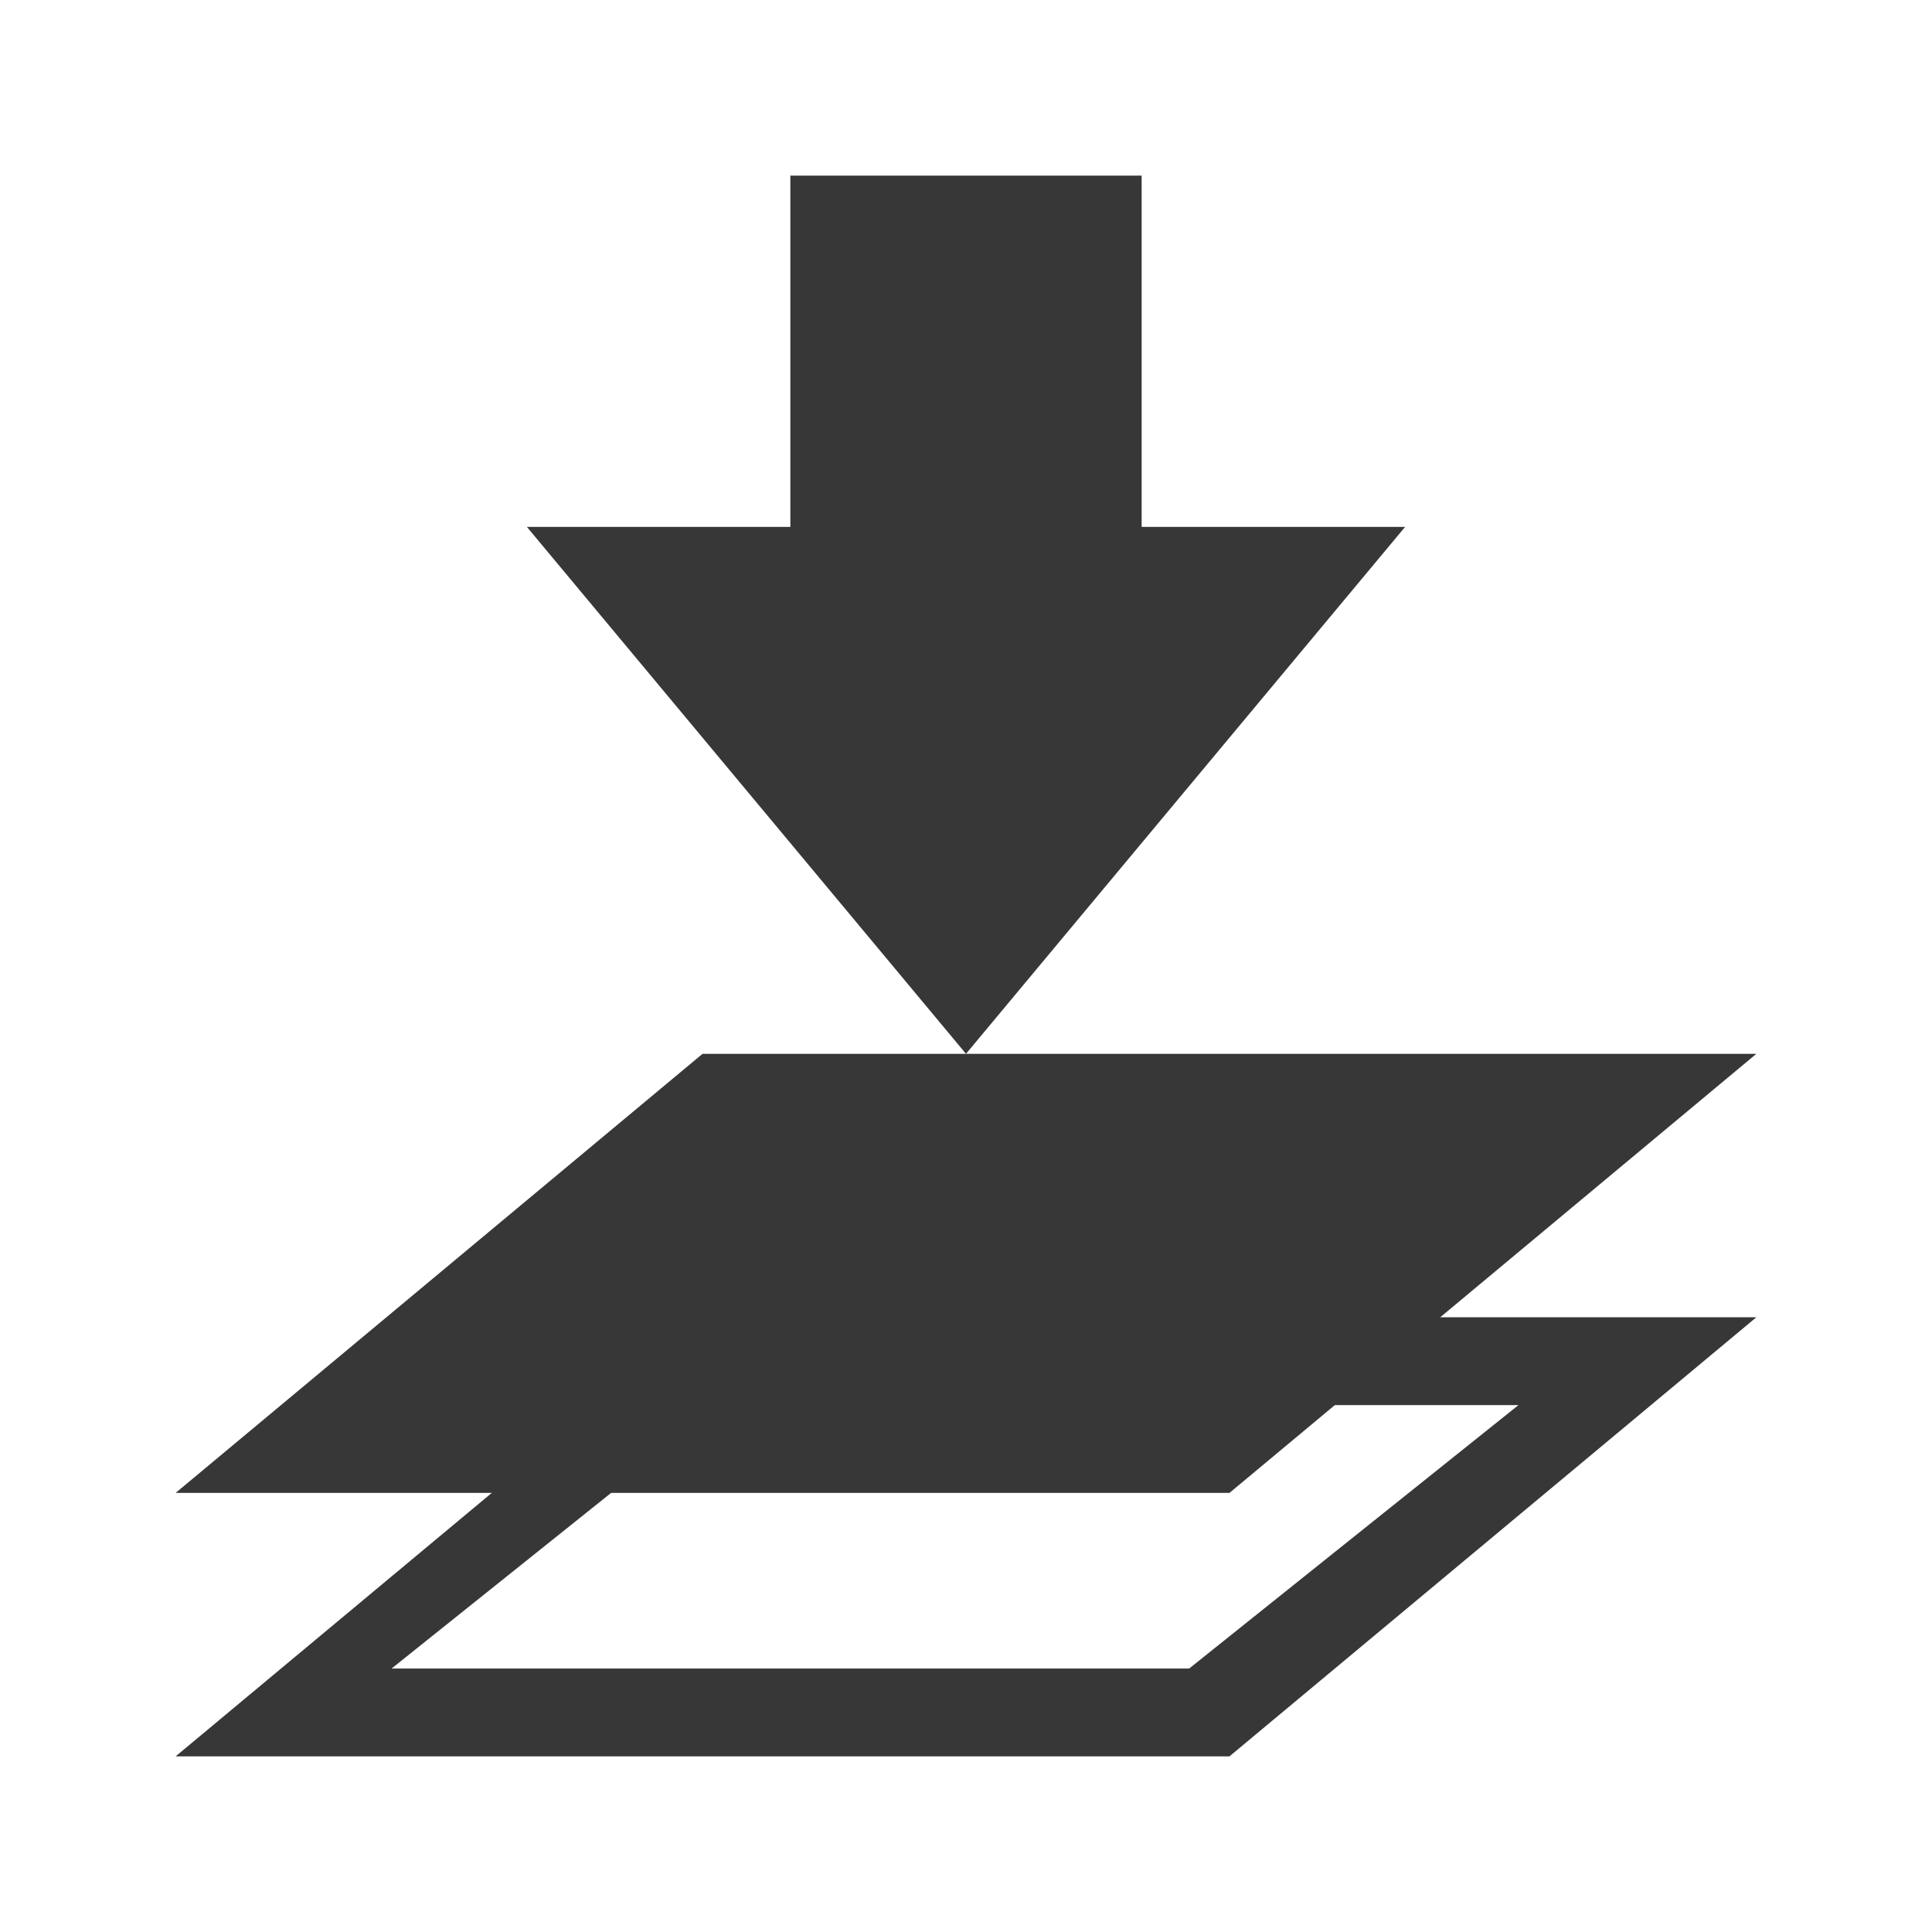
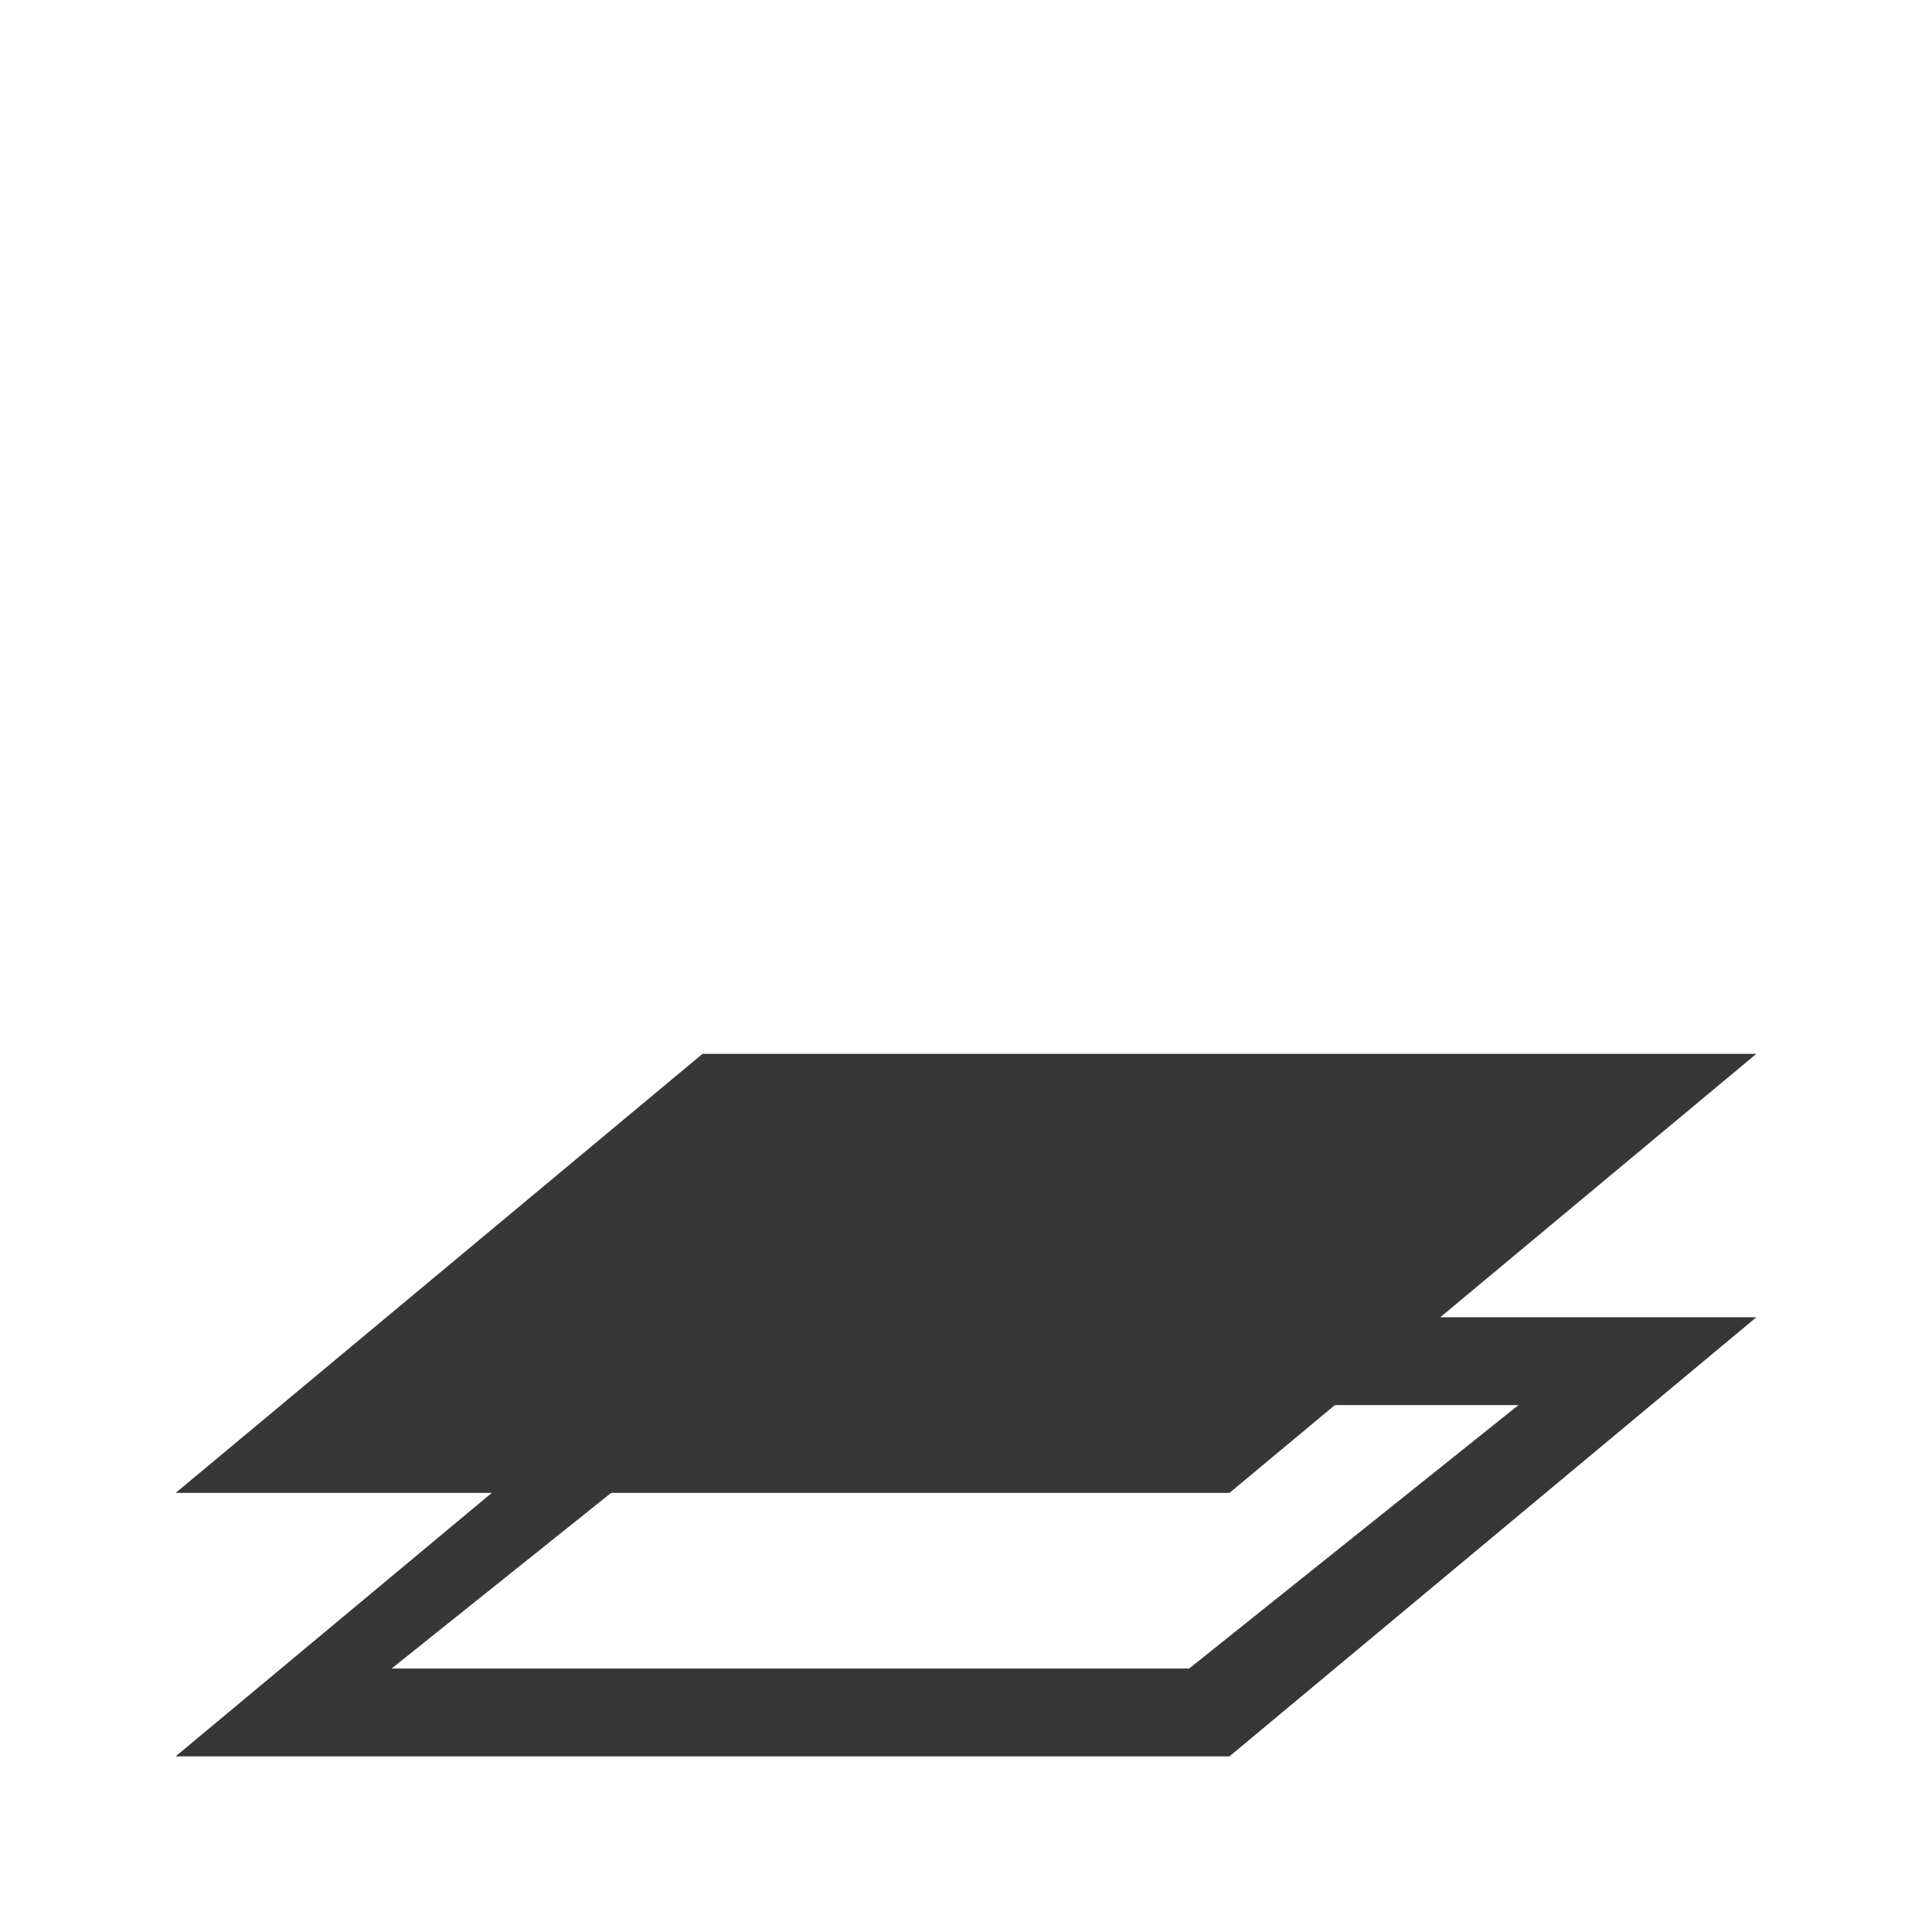
<svg xmlns="http://www.w3.org/2000/svg" xmlns:ns1="http://www.inkscape.org/namespaces/inkscape" xmlns:ns2="http://sodipodi.sourceforge.net/DTD/sodipodi-0.dtd" width="800px" height="800px" viewBox="0 0 22 22" id="svg2" version="1.1" ns1:version="0.92.1 r15371" ns2:docname="dark_merge-layer-below.svg">
  <ns2:namedview id="base" pagecolor="#ffffff" bordercolor="#666666" borderopacity="1.0" ns1:pageopacity="0.0" ns1:pageshadow="2" ns1:zoom="11.534679" ns1:cx="-5.3181893" ns1:cy="10.463133" ns1:document-units="px" ns1:current-layer="layer2" showgrid="true" units="px" borderlayer="true" ns1:showpageshadow="false" ns1:window-width="1884" ns1:window-height="1051" ns1:window-x="0" ns1:window-y="0" ns1:window-maximized="1">
    <ns2:guide position="2,20" orientation="18,0" id="guide4066" ns1:locked="false" />
    <ns2:guide position="2,2" orientation="0,18" id="guide4068" ns1:locked="false" />
    <ns2:guide position="20,2" orientation="-18,0" id="guide4070" ns1:locked="false" />
    <ns2:guide position="20,20" orientation="0,-18" id="guide4072" ns1:locked="false" />
    <ns2:guide position="3,19" orientation="16,0" id="guide4074" ns1:locked="false" />
    <ns2:guide position="3,3" orientation="0,16" id="guide4076" ns1:locked="false" />
    <ns2:guide position="19,3" orientation="-16,0" id="guide4078" ns1:locked="false" />
    <ns2:guide position="19,19" orientation="0,-16" id="guide4080" ns1:locked="false" />
    <ns1:grid type="xygrid" id="grid4101" />
    <ns2:guide position="8,19" orientation="0,-5" id="guide4124" ns1:locked="false" />
    <ns2:guide position="11,3" orientation="0,4" id="guide4241" ns1:locked="false" />
  </ns2:namedview>
  <g ns1:label="Calque 1" ns1:groupmode="layer" id="layer1" transform="translate(0 -1030.362)">
    <g ns1:label="Layer 1" id="layer2" transform="translate(-5 1025.362)">
-       <path style="fill:#373737;fill-opacity:1;fill-rule:evenodd;stroke:none;stroke-width:1px;stroke-linecap:butt;stroke-linejoin:miter;stroke-opacity:1" d="M14 7h4v4h3l-5 6-5-6h3z" id="path4523" ns1:connector-curvature="0" />
      <path style="fill:#373737;fill-opacity:1;fill-rule:evenodd;stroke:none;stroke-width:1px;stroke-linecap:butt;stroke-linejoin:miter;stroke-opacity:1" d="M13 17h12l-6 5H7z" id="path4525" ns1:connector-curvature="0" ns2:nodetypes="ccccc" />
      <path style="fill:#373737;fill-opacity:1;fill-rule:evenodd;stroke:none;stroke-width:1px;stroke-linecap:butt;stroke-linejoin:miter;stroke-opacity:1" d="m8 15-6 5h12l6-5H8zm.209 1h9.082l-3.75 3H4.459l3.75-3z" transform="translate(5 5)" id="path4525-5" />
    </g>
  </g>
</svg>